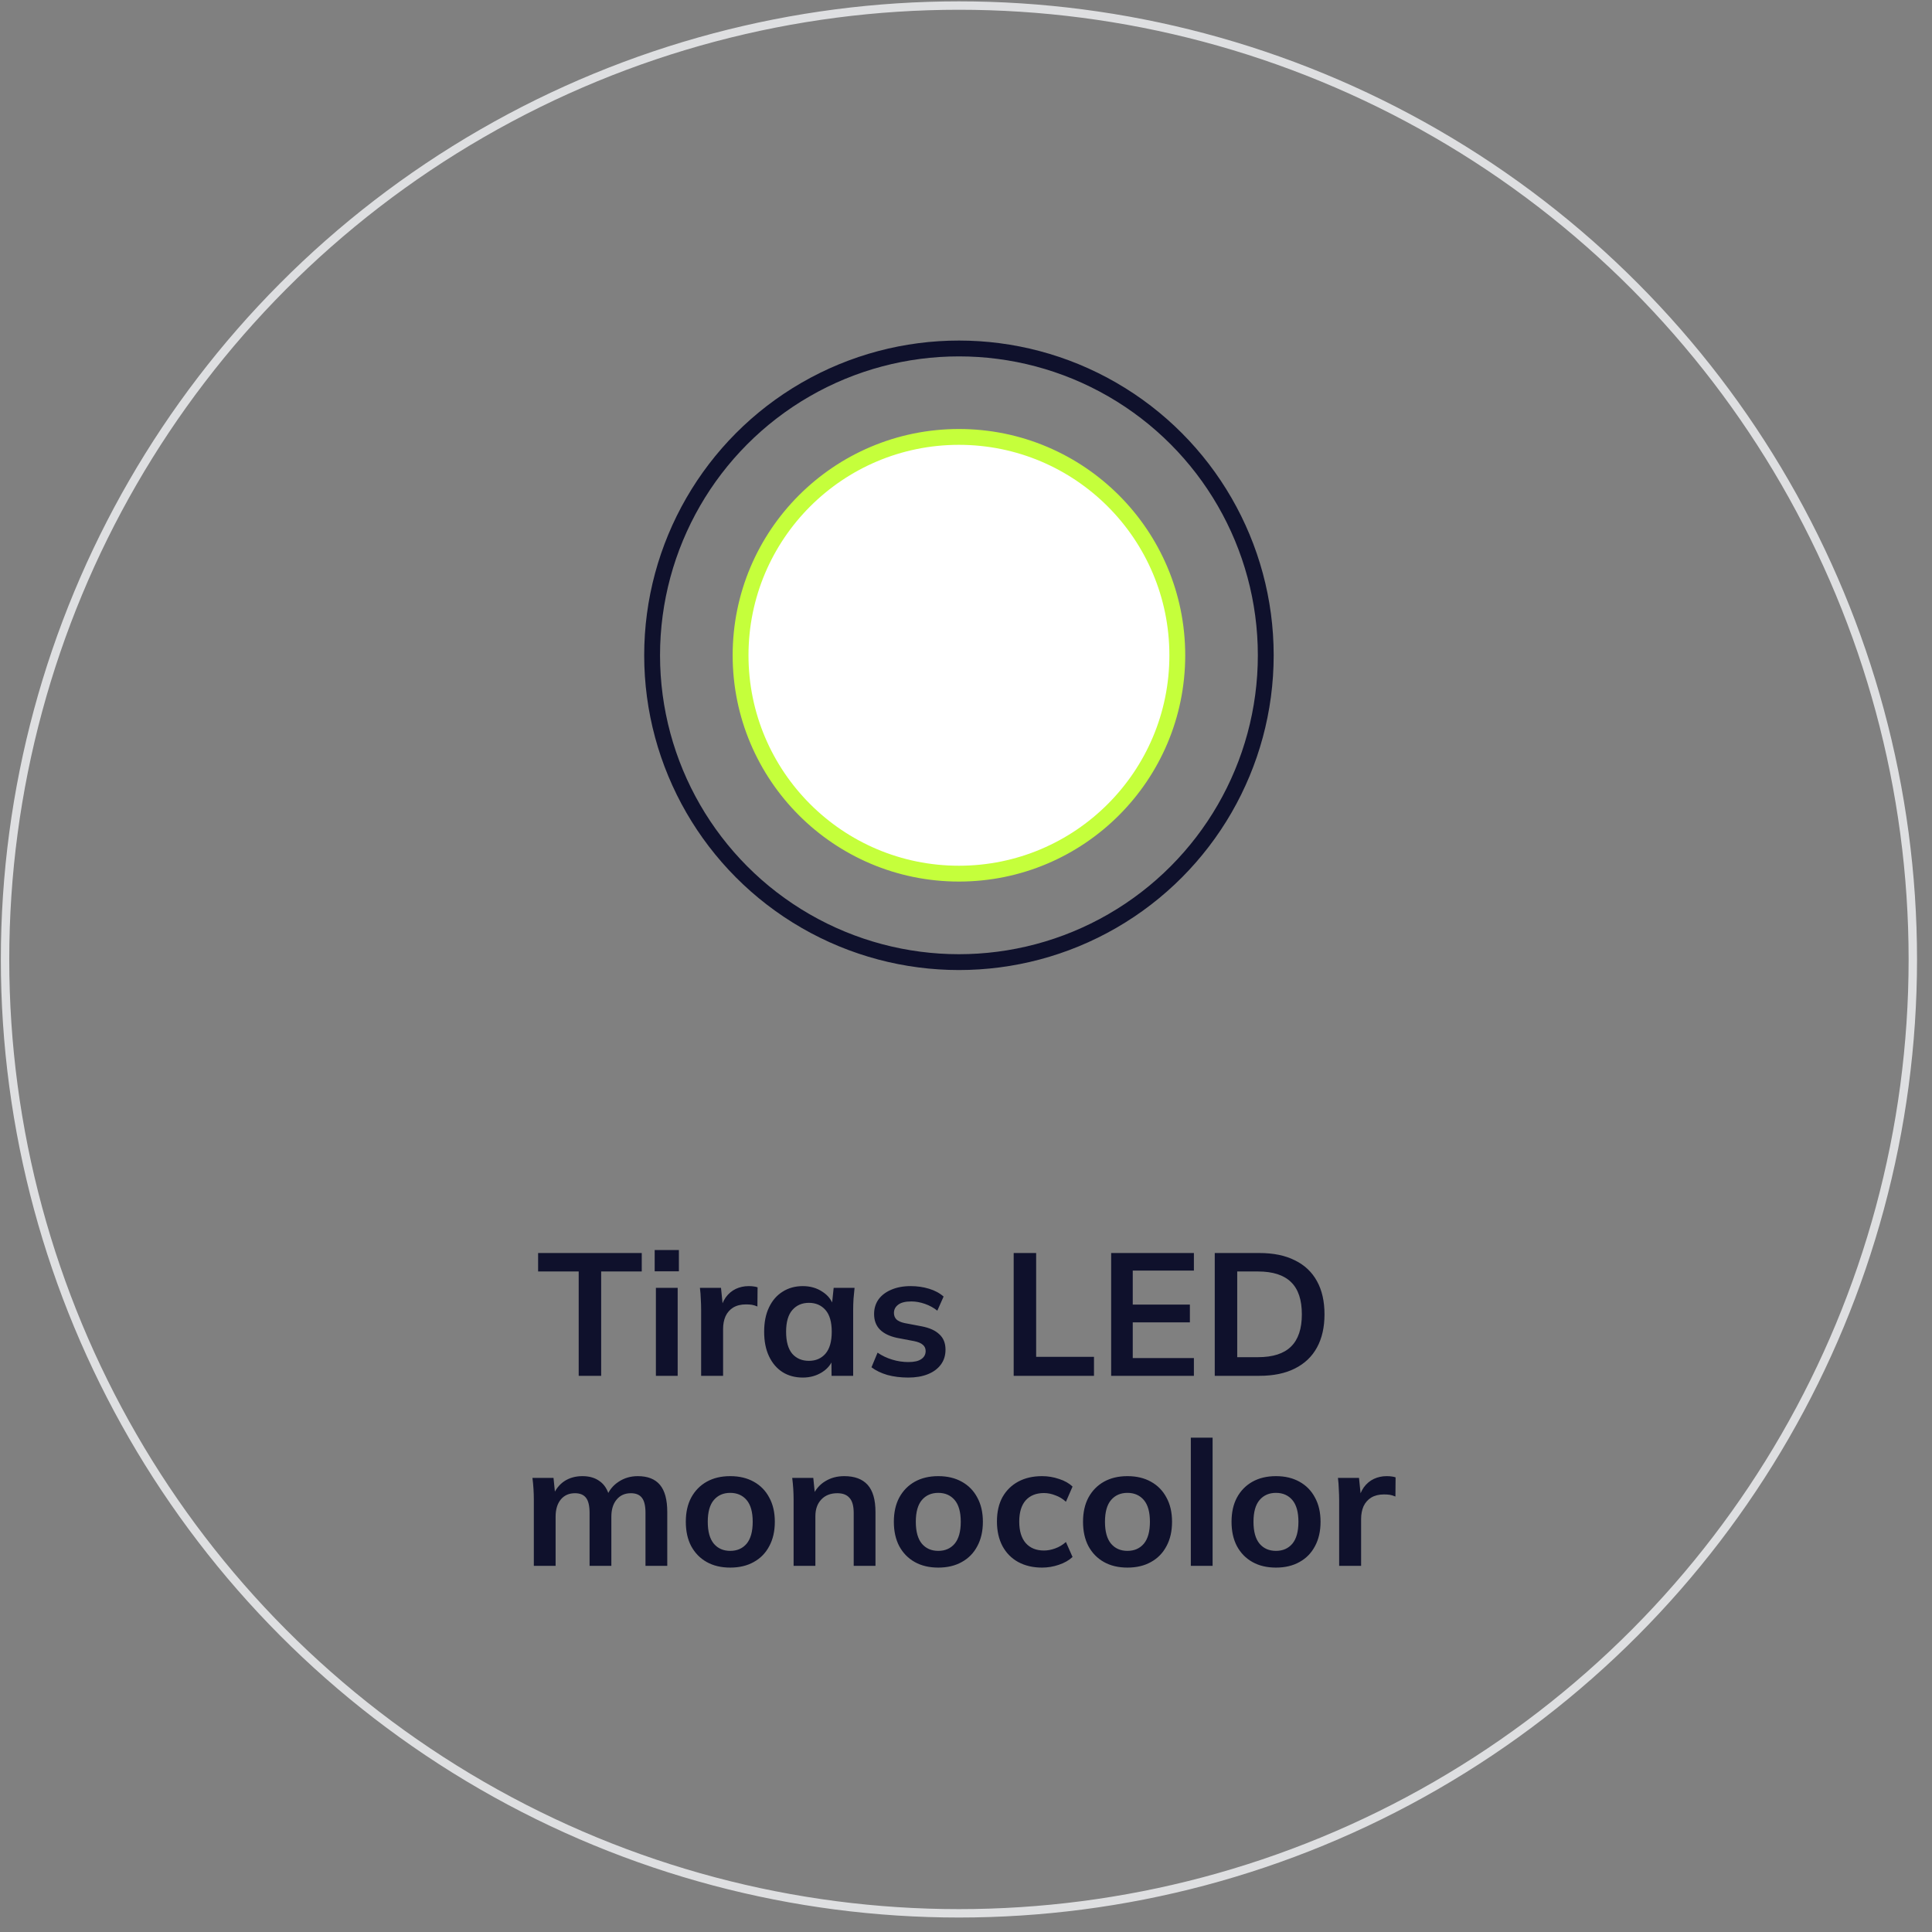
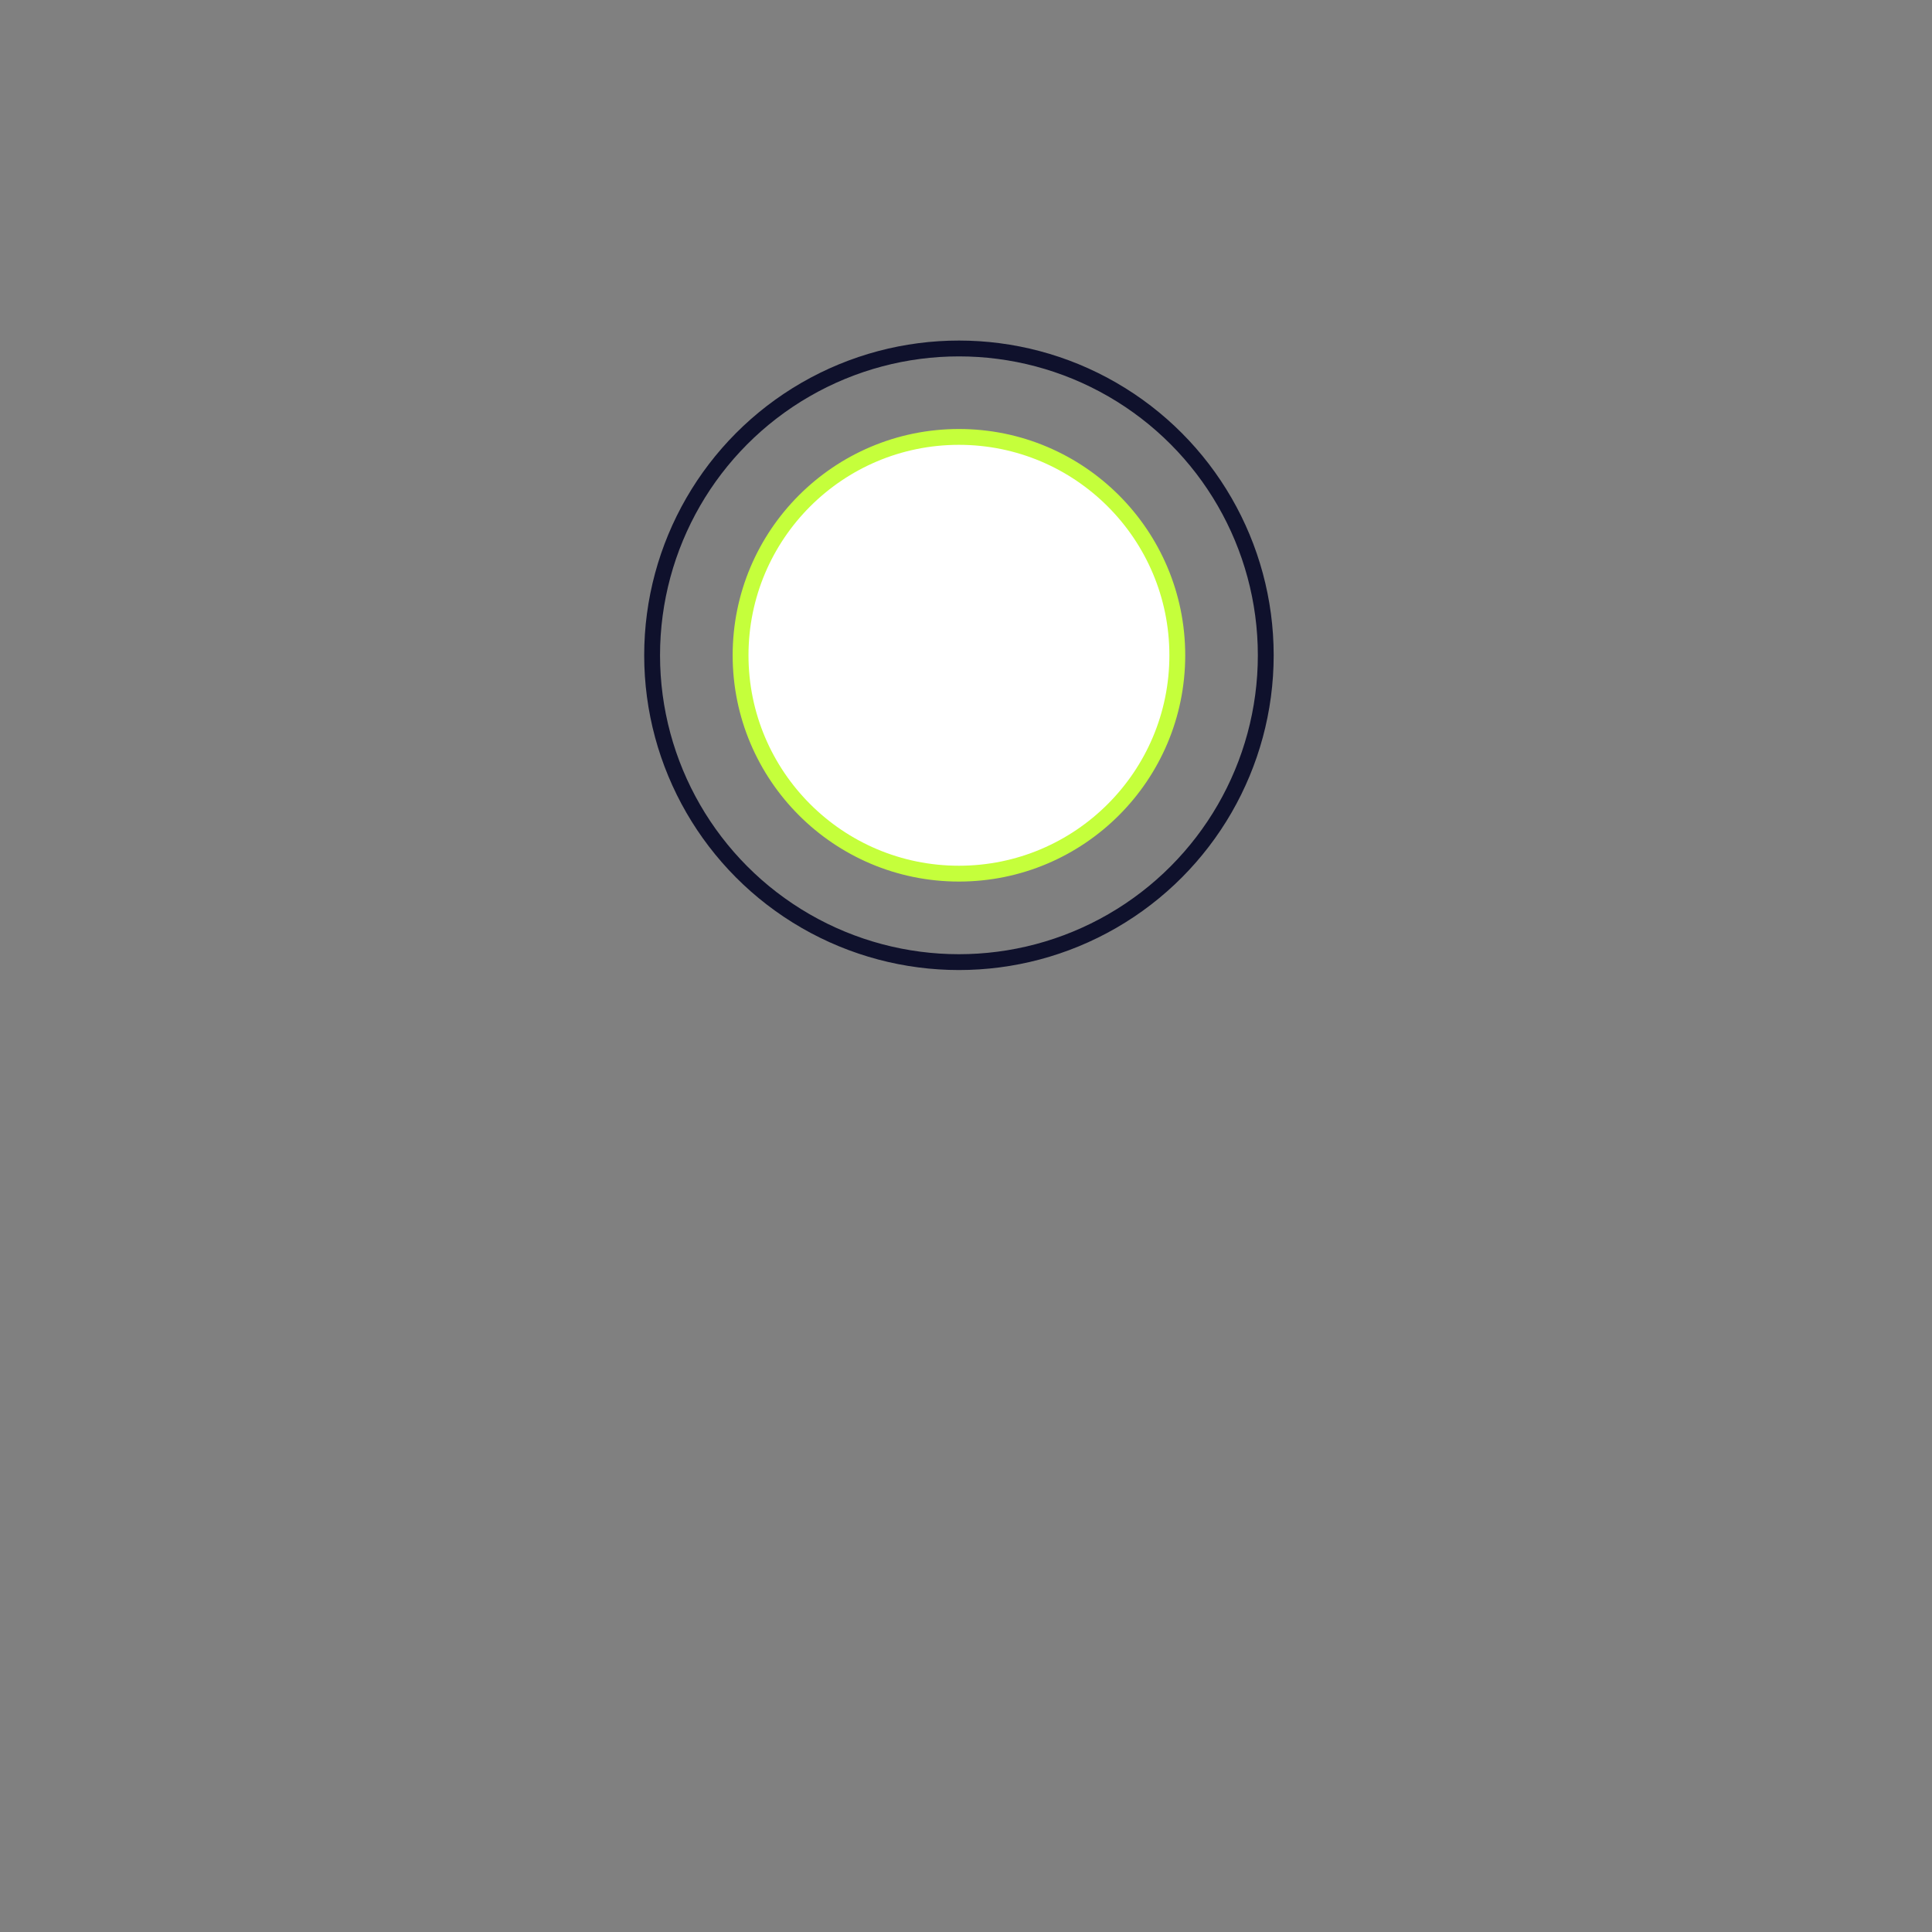
<svg xmlns="http://www.w3.org/2000/svg" width="122" height="122" viewBox="0 0 122 122" fill="none">
  <rect x="0" y="0" width="122" height="122" fill="#808080" stroke="none" />
-   <circle cx="60.554" cy="60.586" r="60.235" stroke="#DEDFE1" stroke-width="0.531" />
-   <path d="M36.543 86.879V80.29H33.98V79.124H40.525V80.29H37.962V86.879H36.543ZM41.418 86.879V81.324H42.793V86.879H41.418ZM41.341 80.279V78.937H42.87V80.279H41.341ZM44.275 86.879V82.743C44.275 82.509 44.268 82.27 44.253 82.028C44.246 81.786 44.227 81.552 44.198 81.324H45.529L45.683 82.842H45.463C45.536 82.476 45.657 82.171 45.826 81.929C46.002 81.687 46.215 81.508 46.464 81.39C46.713 81.273 46.985 81.214 47.278 81.214C47.41 81.214 47.516 81.222 47.597 81.236C47.678 81.244 47.758 81.262 47.839 81.291L47.828 82.501C47.689 82.443 47.568 82.406 47.465 82.391C47.37 82.377 47.249 82.369 47.102 82.369C46.787 82.369 46.519 82.435 46.299 82.567C46.086 82.699 45.925 82.883 45.815 83.117C45.712 83.352 45.661 83.62 45.661 83.92V86.879H44.275ZM50.696 86.989C50.212 86.989 49.786 86.876 49.42 86.648C49.053 86.414 48.767 86.08 48.562 85.647C48.356 85.215 48.254 84.698 48.254 84.096C48.254 83.495 48.356 82.982 48.562 82.556C48.767 82.124 49.053 81.794 49.42 81.566C49.786 81.332 50.212 81.214 50.696 81.214C51.165 81.214 51.576 81.332 51.928 81.566C52.287 81.794 52.525 82.102 52.643 82.49H52.522L52.643 81.324H53.963C53.941 81.552 53.919 81.783 53.897 82.017C53.882 82.252 53.875 82.483 53.875 82.71V86.879H52.511L52.5 85.735H52.632C52.514 86.117 52.276 86.421 51.917 86.648C51.557 86.876 51.15 86.989 50.696 86.989ZM51.081 85.933C51.513 85.933 51.862 85.783 52.126 85.482C52.39 85.174 52.522 84.712 52.522 84.096C52.522 83.48 52.39 83.022 52.126 82.721C51.862 82.421 51.513 82.27 51.081 82.27C50.648 82.27 50.3 82.421 50.036 82.721C49.772 83.022 49.64 83.48 49.64 84.096C49.64 84.712 49.768 85.174 50.025 85.482C50.289 85.783 50.641 85.933 51.081 85.933ZM57.352 86.989C56.875 86.989 56.435 86.934 56.032 86.824C55.636 86.707 55.302 86.546 55.031 86.34L55.416 85.416C55.694 85.607 56.002 85.754 56.34 85.856C56.677 85.959 57.018 86.01 57.363 86.01C57.73 86.01 58.001 85.948 58.177 85.823C58.36 85.699 58.452 85.53 58.452 85.317C58.452 85.149 58.393 85.017 58.276 84.921C58.166 84.819 57.986 84.742 57.737 84.69L56.637 84.481C56.167 84.379 55.808 84.203 55.559 83.953C55.317 83.704 55.196 83.378 55.196 82.974C55.196 82.63 55.288 82.325 55.471 82.061C55.661 81.797 55.929 81.592 56.274 81.445C56.626 81.291 57.036 81.214 57.506 81.214C57.916 81.214 58.301 81.269 58.661 81.379C59.028 81.489 59.336 81.654 59.585 81.874L59.189 82.765C58.962 82.582 58.701 82.439 58.408 82.336C58.114 82.234 57.828 82.182 57.55 82.182C57.169 82.182 56.89 82.252 56.714 82.391C56.538 82.523 56.45 82.696 56.45 82.908C56.45 83.07 56.501 83.205 56.604 83.315C56.714 83.418 56.883 83.495 57.11 83.546L58.21 83.755C58.701 83.851 59.072 84.019 59.321 84.261C59.578 84.496 59.706 84.819 59.706 85.229C59.706 85.596 59.607 85.911 59.409 86.175C59.211 86.439 58.936 86.641 58.584 86.78C58.232 86.92 57.821 86.989 57.352 86.989ZM64.011 86.879V79.124H65.43V85.68H69.082V86.879H64.011ZM70.166 86.879V79.124H75.391V80.235H71.53V82.38H75.138V83.502H71.53V85.757H75.391V86.879H70.166ZM76.708 86.879V79.124H79.524C80.412 79.124 81.16 79.278 81.768 79.586C82.384 79.887 82.85 80.327 83.165 80.906C83.481 81.478 83.638 82.175 83.638 82.996C83.638 83.81 83.481 84.507 83.165 85.086C82.85 85.666 82.384 86.109 81.768 86.417C81.16 86.725 80.412 86.879 79.524 86.879H76.708ZM78.127 85.702H79.436C80.375 85.702 81.072 85.479 81.526 85.031C81.981 84.584 82.208 83.906 82.208 82.996C82.208 82.08 81.981 81.401 81.526 80.961C81.072 80.514 80.375 80.29 79.436 80.29H78.127V85.702ZM33.71 98.879V94.71C33.71 94.483 33.703 94.252 33.688 94.017C33.674 93.783 33.652 93.552 33.622 93.324H34.953L35.063 94.424H34.931C35.085 94.043 35.32 93.746 35.635 93.533C35.958 93.321 36.339 93.214 36.779 93.214C37.219 93.214 37.582 93.321 37.868 93.533C38.162 93.739 38.367 94.061 38.484 94.501H38.308C38.462 94.105 38.715 93.794 39.067 93.566C39.419 93.332 39.823 93.214 40.277 93.214C40.901 93.214 41.366 93.398 41.674 93.764C41.982 94.131 42.136 94.703 42.136 95.48V98.879H40.761V95.535C40.761 95.095 40.688 94.78 40.541 94.589C40.395 94.391 40.16 94.292 39.837 94.292C39.456 94.292 39.155 94.428 38.935 94.699C38.715 94.963 38.605 95.323 38.605 95.777V98.879H37.23V95.535C37.23 95.095 37.157 94.78 37.01 94.589C36.864 94.391 36.629 94.292 36.306 94.292C35.925 94.292 35.624 94.428 35.404 94.699C35.192 94.963 35.085 95.323 35.085 95.777V98.879H33.71ZM46.112 98.989C45.54 98.989 45.045 98.872 44.627 98.637C44.209 98.403 43.883 98.069 43.648 97.636C43.42 97.204 43.307 96.69 43.307 96.096C43.307 95.502 43.42 94.993 43.648 94.567C43.883 94.135 44.209 93.801 44.627 93.566C45.045 93.332 45.54 93.214 46.112 93.214C46.684 93.214 47.179 93.332 47.597 93.566C48.022 93.801 48.349 94.135 48.576 94.567C48.81 94.993 48.928 95.502 48.928 96.096C48.928 96.69 48.81 97.204 48.576 97.636C48.349 98.069 48.022 98.403 47.597 98.637C47.179 98.872 46.684 98.989 46.112 98.989ZM46.112 97.933C46.544 97.933 46.889 97.783 47.146 97.482C47.403 97.174 47.531 96.712 47.531 96.096C47.531 95.48 47.403 95.022 47.146 94.721C46.889 94.421 46.544 94.27 46.112 94.27C45.679 94.27 45.334 94.421 45.078 94.721C44.821 95.022 44.693 95.48 44.693 96.096C44.693 96.712 44.821 97.174 45.078 97.482C45.334 97.783 45.679 97.933 46.112 97.933ZM50.114 98.879V94.71C50.114 94.483 50.106 94.252 50.092 94.017C50.077 93.783 50.055 93.552 50.026 93.324H51.357L51.467 94.424H51.335C51.511 94.036 51.771 93.739 52.116 93.533C52.46 93.321 52.86 93.214 53.315 93.214C53.967 93.214 54.459 93.398 54.789 93.764C55.119 94.131 55.284 94.703 55.284 95.48V98.879H53.909V95.546C53.909 95.099 53.821 94.78 53.645 94.589C53.476 94.391 53.219 94.292 52.875 94.292C52.449 94.292 52.112 94.424 51.863 94.688C51.613 94.952 51.489 95.304 51.489 95.744V98.879H50.114ZM59.249 98.989C58.678 98.989 58.182 98.872 57.764 98.637C57.346 98.403 57.02 98.069 56.785 97.636C56.558 97.204 56.444 96.69 56.444 96.096C56.444 95.502 56.558 94.993 56.785 94.567C57.02 94.135 57.346 93.801 57.764 93.566C58.182 93.332 58.678 93.214 59.249 93.214C59.822 93.214 60.316 93.332 60.734 93.566C61.16 93.801 61.486 94.135 61.714 94.567C61.948 94.993 62.066 95.502 62.066 96.096C62.066 96.69 61.948 97.204 61.714 97.636C61.486 98.069 61.16 98.403 60.734 98.637C60.316 98.872 59.822 98.989 59.249 98.989ZM59.249 97.933C59.682 97.933 60.027 97.783 60.283 97.482C60.54 97.174 60.669 96.712 60.669 96.096C60.669 95.48 60.54 95.022 60.283 94.721C60.027 94.421 59.682 94.27 59.249 94.27C58.817 94.27 58.472 94.421 58.215 94.721C57.959 95.022 57.831 95.48 57.831 96.096C57.831 96.712 57.959 97.174 58.215 97.482C58.472 97.783 58.817 97.933 59.249 97.933ZM65.803 98.989C65.231 98.989 64.729 98.872 64.296 98.637C63.871 98.403 63.541 98.069 63.306 97.636C63.072 97.196 62.954 96.676 62.954 96.074C62.954 95.473 63.072 94.96 63.306 94.534C63.548 94.109 63.882 93.783 64.307 93.555C64.733 93.328 65.231 93.214 65.803 93.214C66.17 93.214 66.526 93.273 66.87 93.39C67.222 93.5 67.508 93.662 67.728 93.874L67.31 94.831C67.112 94.648 66.889 94.512 66.639 94.424C66.397 94.329 66.159 94.281 65.924 94.281C65.433 94.281 65.048 94.435 64.769 94.743C64.498 95.051 64.362 95.499 64.362 96.085C64.362 96.672 64.498 97.123 64.769 97.438C65.048 97.754 65.433 97.911 65.924 97.911C66.152 97.911 66.386 97.867 66.628 97.779C66.878 97.691 67.105 97.556 67.31 97.372L67.728 98.318C67.501 98.531 67.211 98.696 66.859 98.813C66.515 98.931 66.163 98.989 65.803 98.989ZM71.195 98.989C70.623 98.989 70.128 98.872 69.71 98.637C69.292 98.403 68.966 98.069 68.731 97.636C68.504 97.204 68.39 96.69 68.39 96.096C68.39 95.502 68.504 94.993 68.731 94.567C68.966 94.135 69.292 93.801 69.71 93.566C70.128 93.332 70.623 93.214 71.195 93.214C71.767 93.214 72.262 93.332 72.68 93.566C73.105 93.801 73.431 94.135 73.659 94.567C73.894 94.993 74.011 95.502 74.011 96.096C74.011 96.69 73.894 97.204 73.659 97.636C73.431 98.069 73.105 98.403 72.68 98.637C72.262 98.872 71.767 98.989 71.195 98.989ZM71.195 97.933C71.627 97.933 71.972 97.783 72.229 97.482C72.486 97.174 72.614 96.712 72.614 96.096C72.614 95.48 72.486 95.022 72.229 94.721C71.972 94.421 71.627 94.27 71.195 94.27C70.762 94.27 70.418 94.421 70.161 94.721C69.904 95.022 69.776 95.48 69.776 96.096C69.776 96.712 69.904 97.174 70.161 97.482C70.418 97.783 70.762 97.933 71.195 97.933ZM75.197 98.879V90.783H76.572V98.879H75.197ZM80.573 98.989C80.001 98.989 79.506 98.872 79.088 98.637C78.67 98.403 78.343 98.069 78.109 97.636C77.881 97.204 77.768 96.69 77.768 96.096C77.768 95.502 77.881 94.993 78.109 94.567C78.343 94.135 78.67 93.801 79.088 93.566C79.506 93.332 80.001 93.214 80.573 93.214C81.145 93.214 81.64 93.332 82.058 93.566C82.483 93.801 82.809 94.135 83.037 94.567C83.271 94.993 83.389 95.502 83.389 96.096C83.389 96.69 83.271 97.204 83.037 97.636C82.809 98.069 82.483 98.403 82.058 98.637C81.64 98.872 81.145 98.989 80.573 98.989ZM80.573 97.933C81.005 97.933 81.35 97.783 81.607 97.482C81.863 97.174 81.992 96.712 81.992 96.096C81.992 95.48 81.863 95.022 81.607 94.721C81.35 94.421 81.005 94.27 80.573 94.27C80.14 94.27 79.795 94.421 79.539 94.721C79.282 95.022 79.154 95.48 79.154 96.096C79.154 96.712 79.282 97.174 79.539 97.482C79.795 97.783 80.14 97.933 80.573 97.933ZM84.564 98.879V94.743C84.564 94.509 84.556 94.27 84.541 94.028C84.534 93.786 84.516 93.552 84.487 93.324H85.817L85.972 94.842H85.751C85.825 94.476 85.946 94.171 86.115 93.929C86.29 93.687 86.503 93.508 86.752 93.39C87.002 93.273 87.273 93.214 87.567 93.214C87.698 93.214 87.805 93.222 87.885 93.236C87.966 93.244 88.047 93.262 88.127 93.291L88.117 94.501C87.977 94.443 87.856 94.406 87.754 94.391C87.658 94.377 87.537 94.369 87.391 94.369C87.075 94.369 86.808 94.435 86.588 94.567C86.375 94.699 86.213 94.883 86.103 95.117C86.001 95.352 85.95 95.62 85.95 95.92V98.879H84.564Z" fill="#0F112C" />
  <circle cx="60.554" cy="41.38" r="19.375" stroke="#0F112C" />
  <circle cx="60.554" cy="41.379" r="13.789" fill="white" stroke="#C5FF3B" />
</svg>